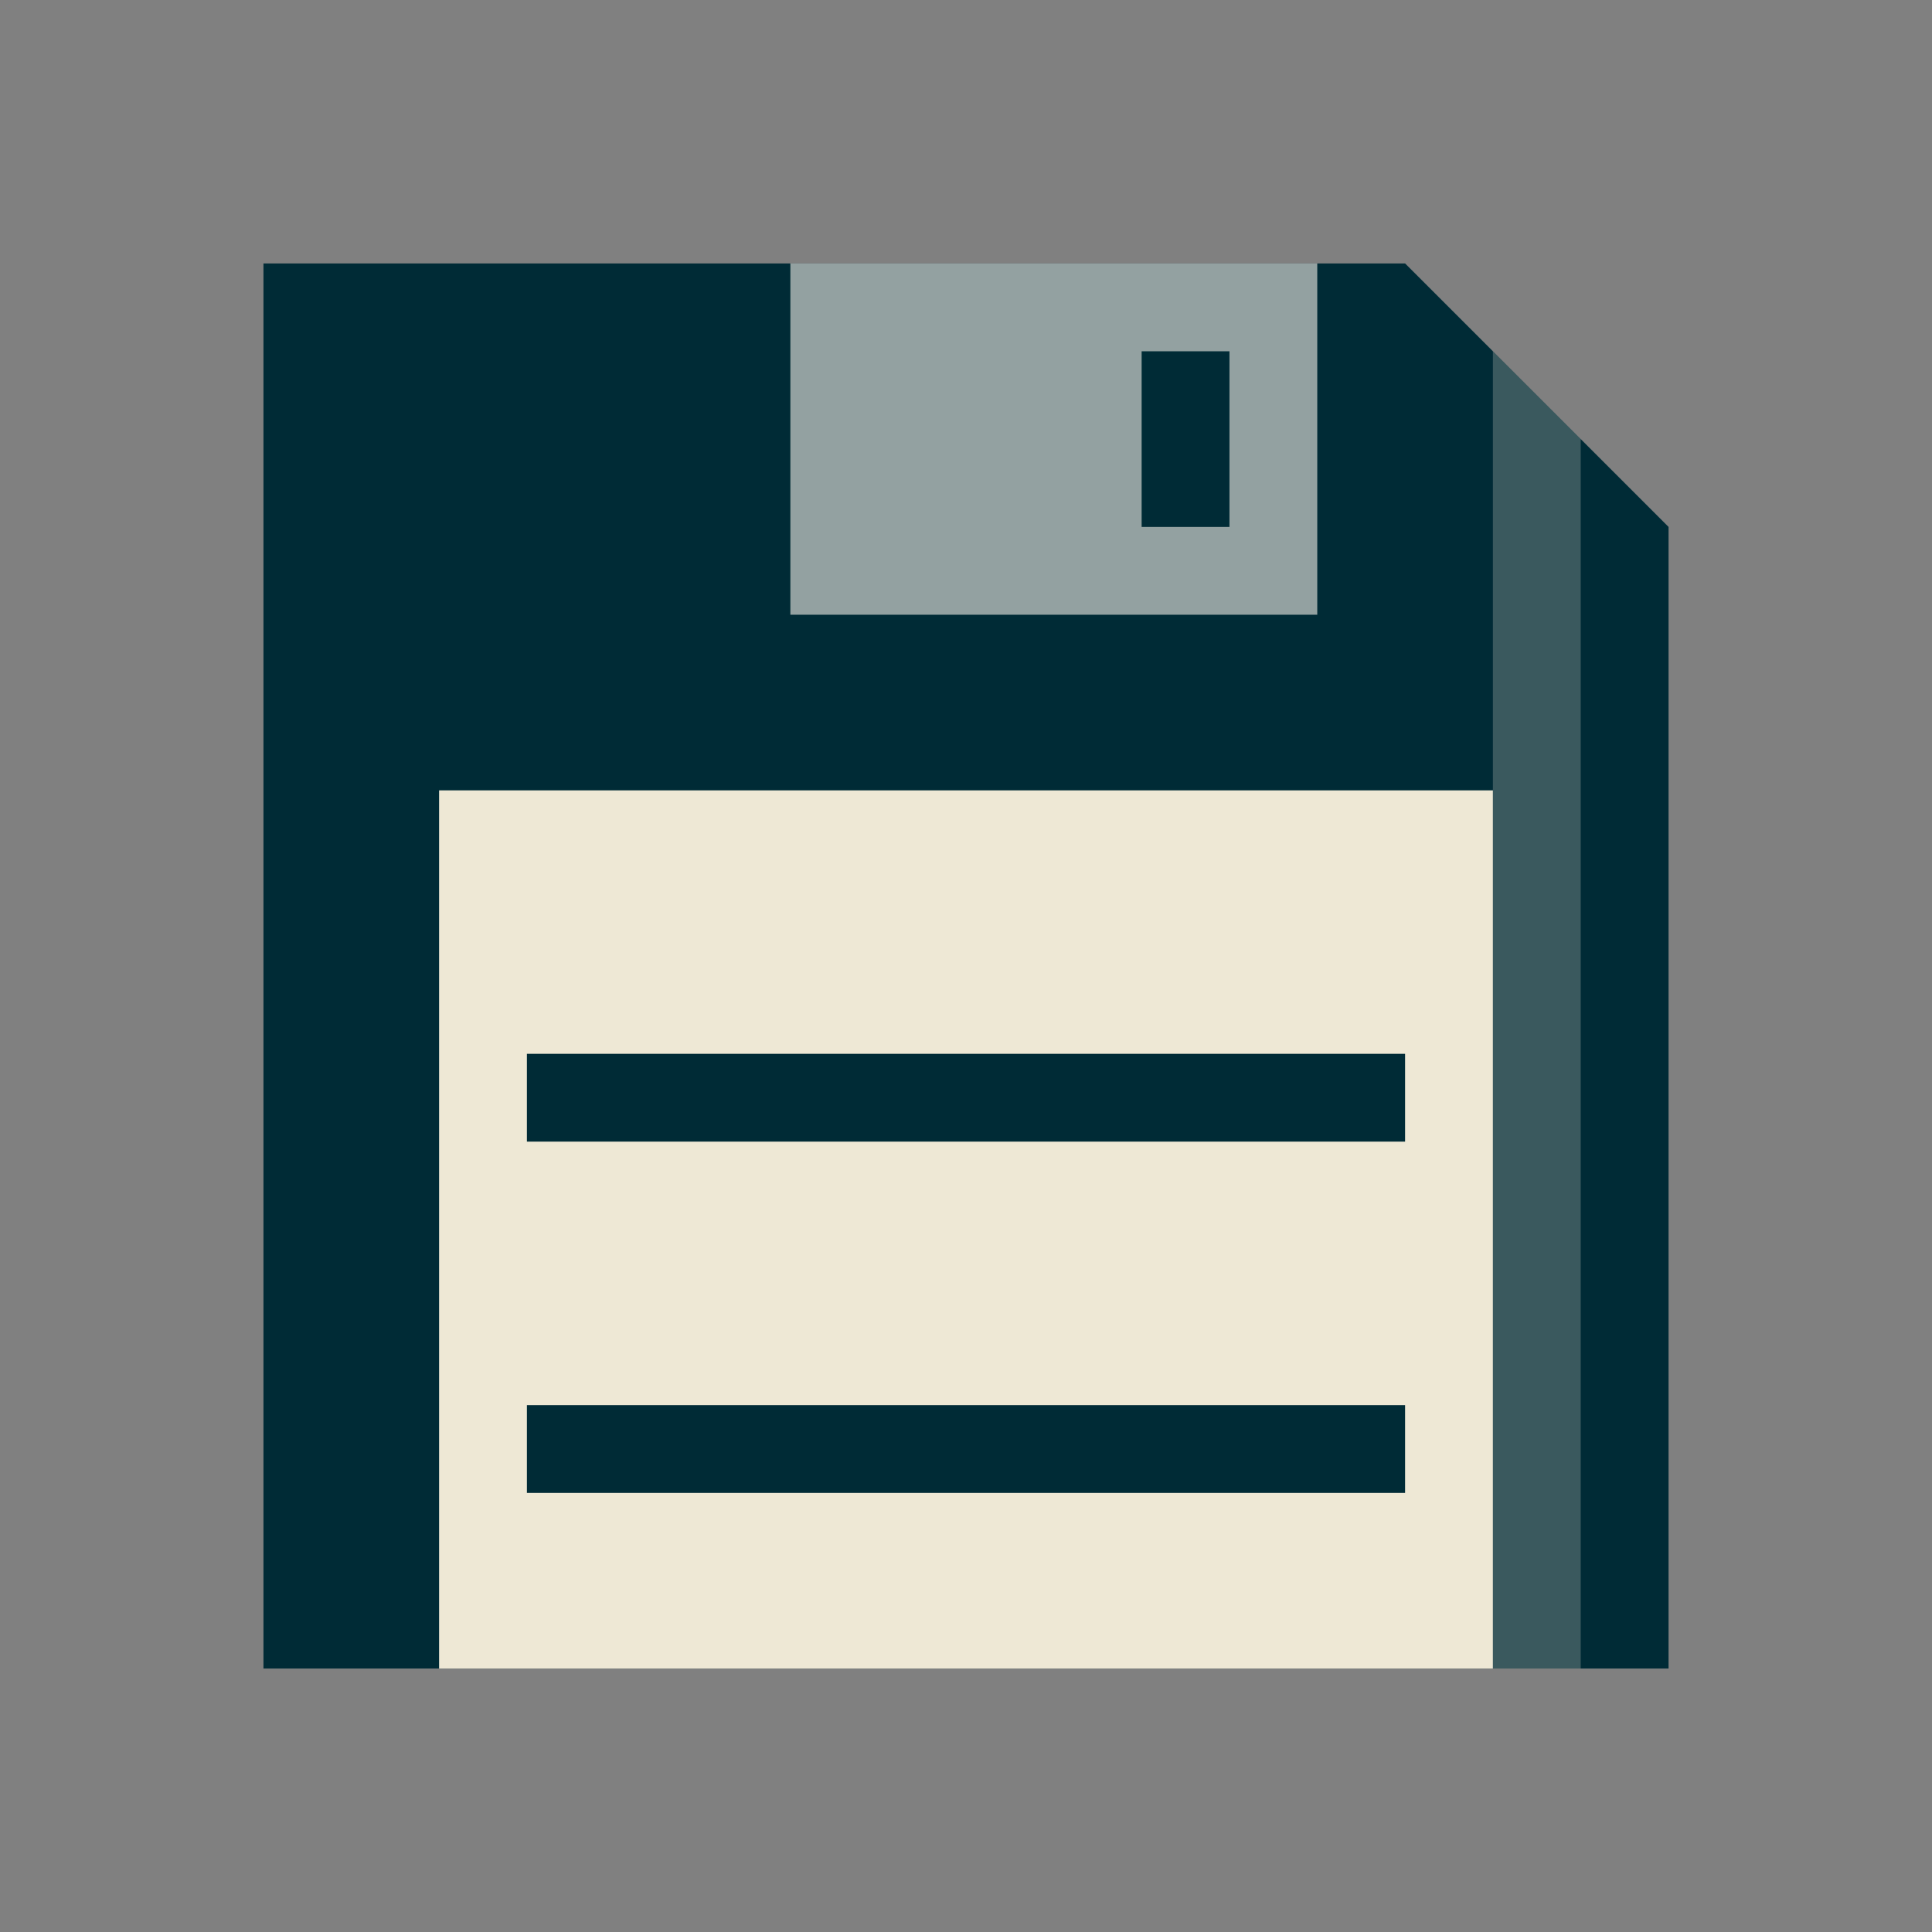
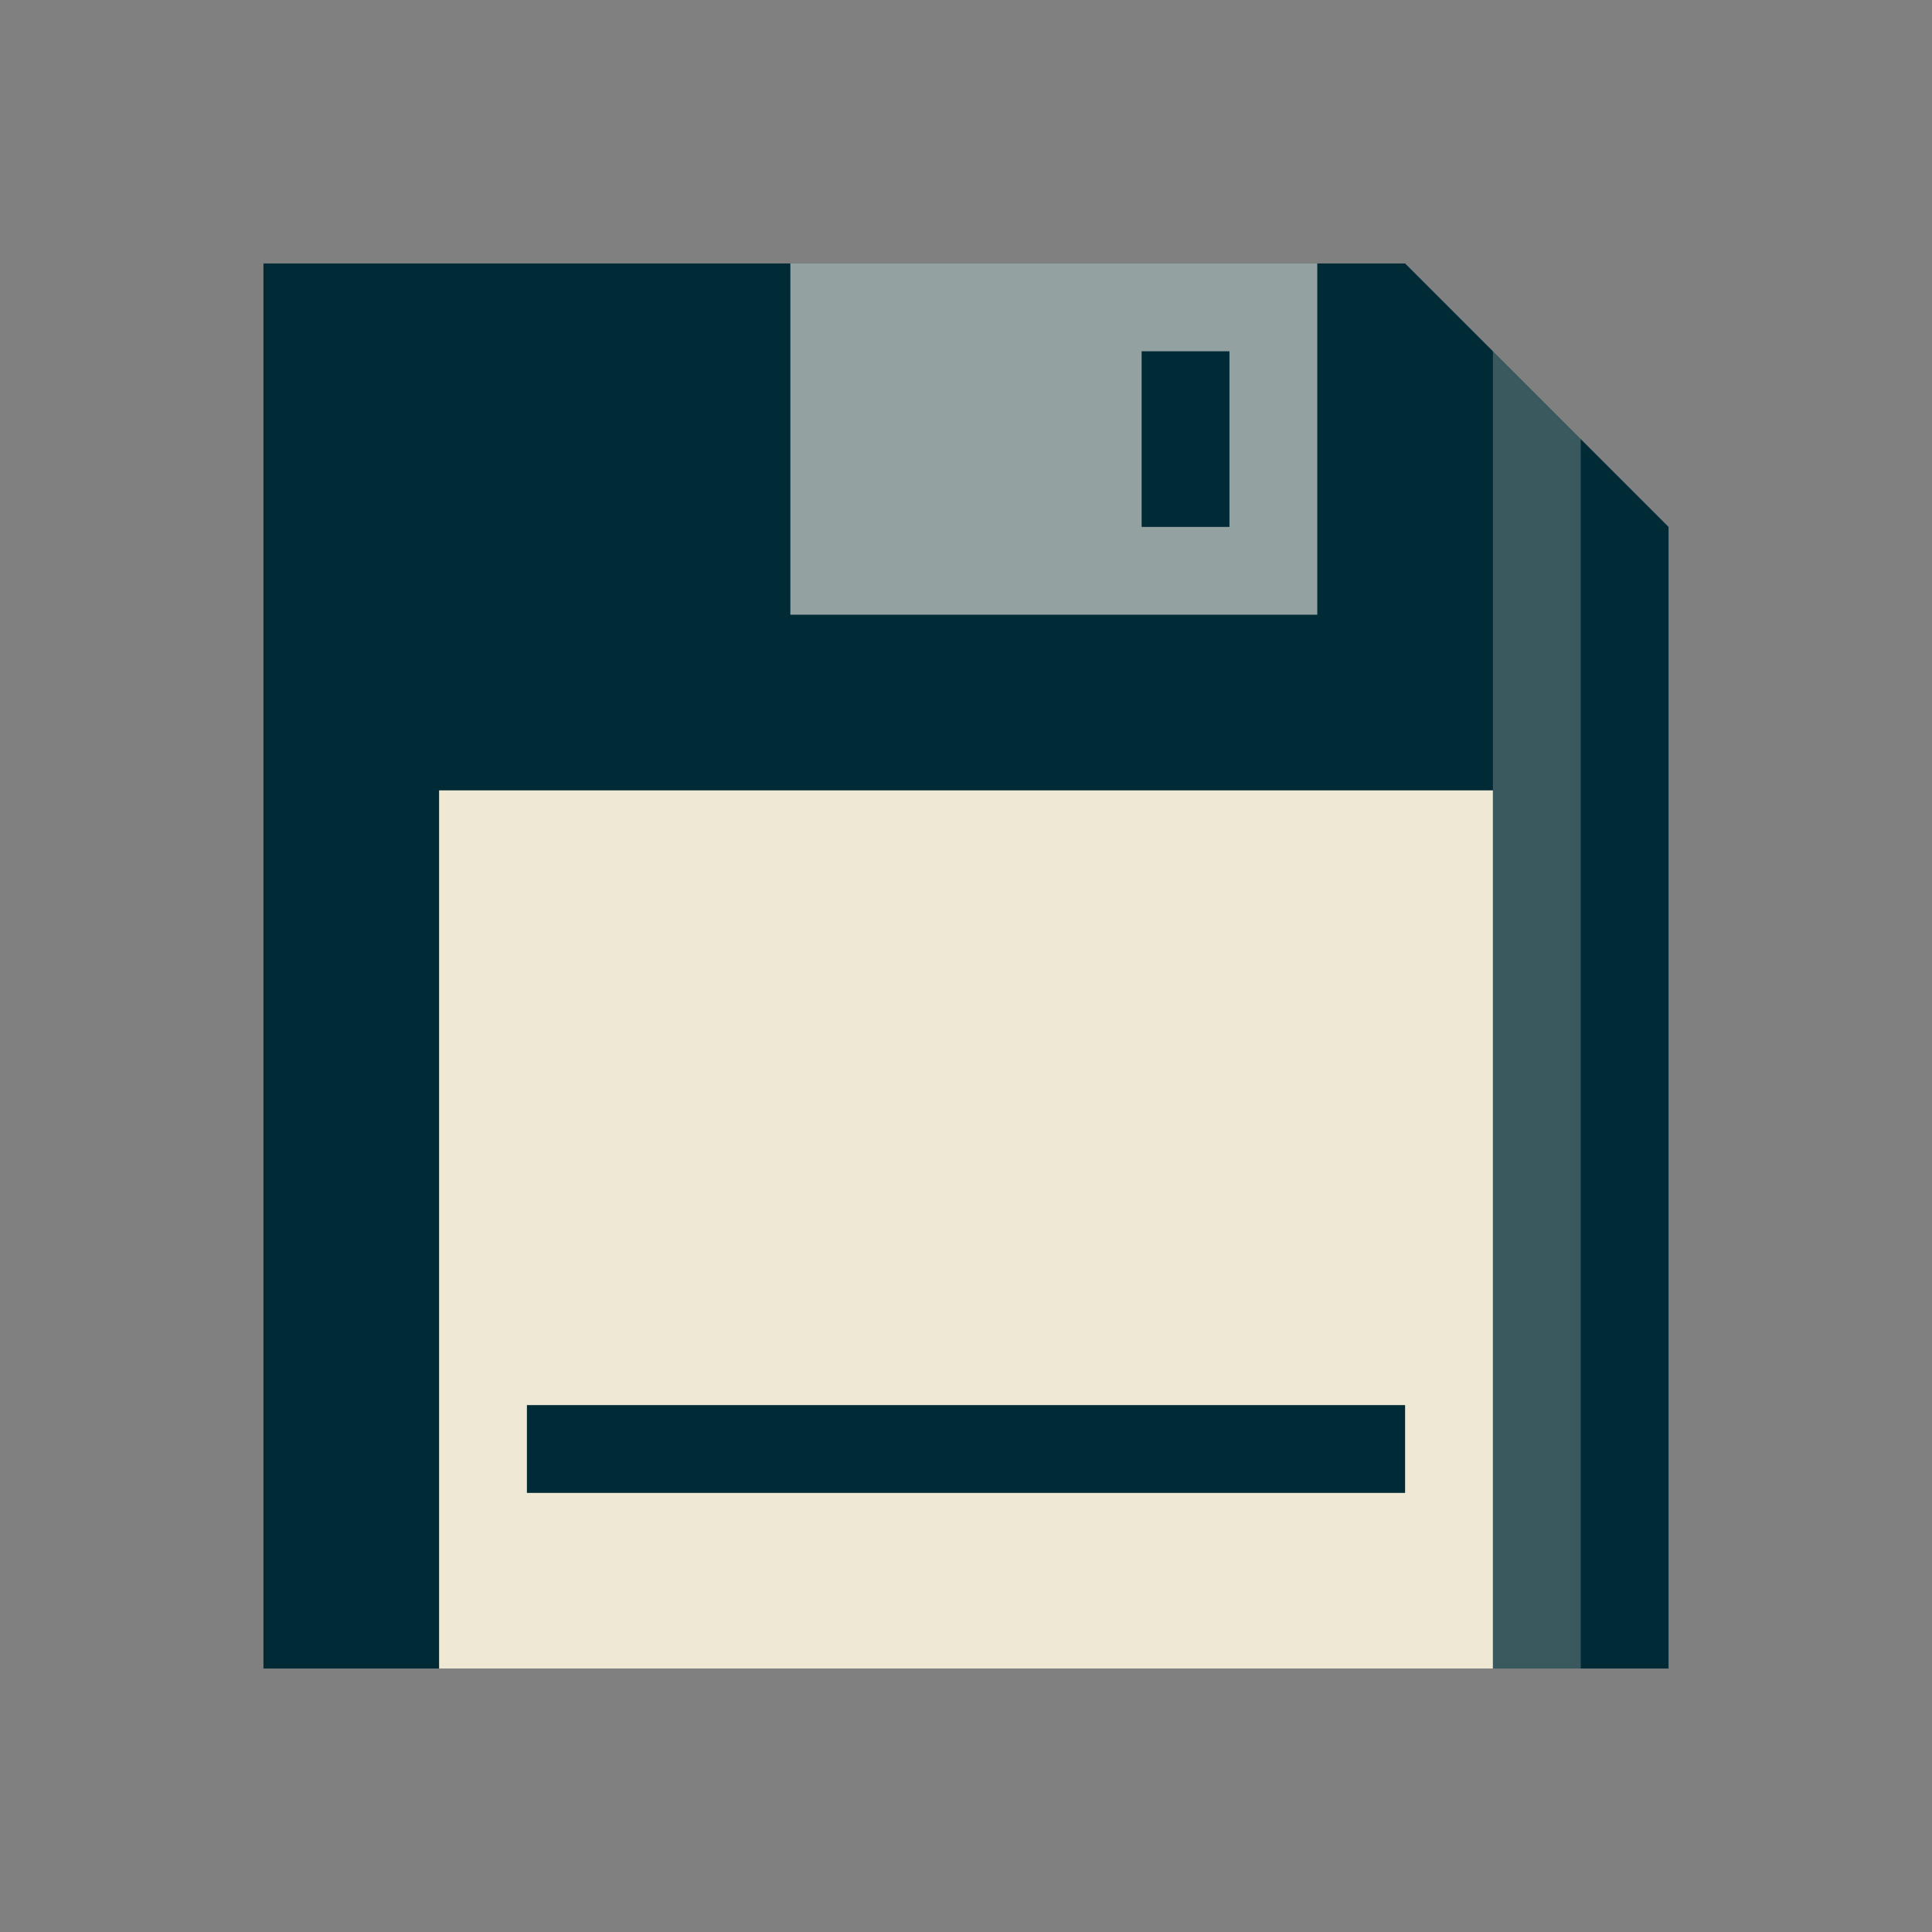
<svg xmlns="http://www.w3.org/2000/svg" xmlns:ns1="http://www.inkscape.org/namespaces/inkscape" xmlns:ns2="http://sodipodi.sourceforge.net/DTD/sodipodi-0.dtd" width="22" height="22" viewBox="0 0 22 22" id="svg2" version="1.1" ns1:version="0.48.4 r9939" ns2:docname="media-floppy.svg">
  <rect x="0" y="0" width="22" height="22" fill="#808080" stroke="none" />
  <defs id="defs8" />
  <ns2:namedview pagecolor="#ffffff" bordercolor="#666666" borderopacity="1" objecttolerance="10" gridtolerance="10" guidetolerance="10" ns1:pageopacity="0" ns1:pageshadow="2" ns1:window-width="1366" ns1:window-height="704" id="namedview6" showgrid="false" ns1:zoom="10.727273" ns1:cx="11" ns1:cy="11" ns1:window-x="0" ns1:window-y="27" ns1:window-maximized="1" ns1:current-layer="svg2" />
  <path style="fill:#002b36;stroke:none" d="M 3,3 3,19 19,19 19,6 l -3,-3 z" id="path2989" ns1:connector-curvature="0" />
  <path style="fill:#93a1a1;stroke:none" d="m 15,3 0,4 -6,0 0,-4 z" id="path3759" ns1:connector-curvature="0" />
  <path style="fill:#eee8d5;stroke:none" d="M 5,9 5,19 17,19 17,9 z" id="path3761" ns1:connector-curvature="0" />
  <path style="fill:#002b36;stroke:none" d="m 14,4 0,2 -1,0 0,-2 z" id="path3763" ns1:connector-curvature="0" />
-   <path style="fill:#002b36;stroke:none" d="m 6,12 0,1 L 16,13 16,12 z" id="path3765" ns1:connector-curvature="0" />
-   <path style="fill:#002b36;stroke:none" d="m 16,16 -10,0 0,1 L 16,17 z" id="path3767" ns1:connector-curvature="0" />
+   <path style="fill:#002b36;stroke:none" d="m 16,16 -10,0 0,1 L 16,17 " id="path3767" ns1:connector-curvature="0" />
  <path style="fill:#fdf6e3;fill-opacity:0.229;stroke:none" d="M 17,4 17,19 18,19 18,5 z" id="path3769" ns1:connector-curvature="0" />
</svg>